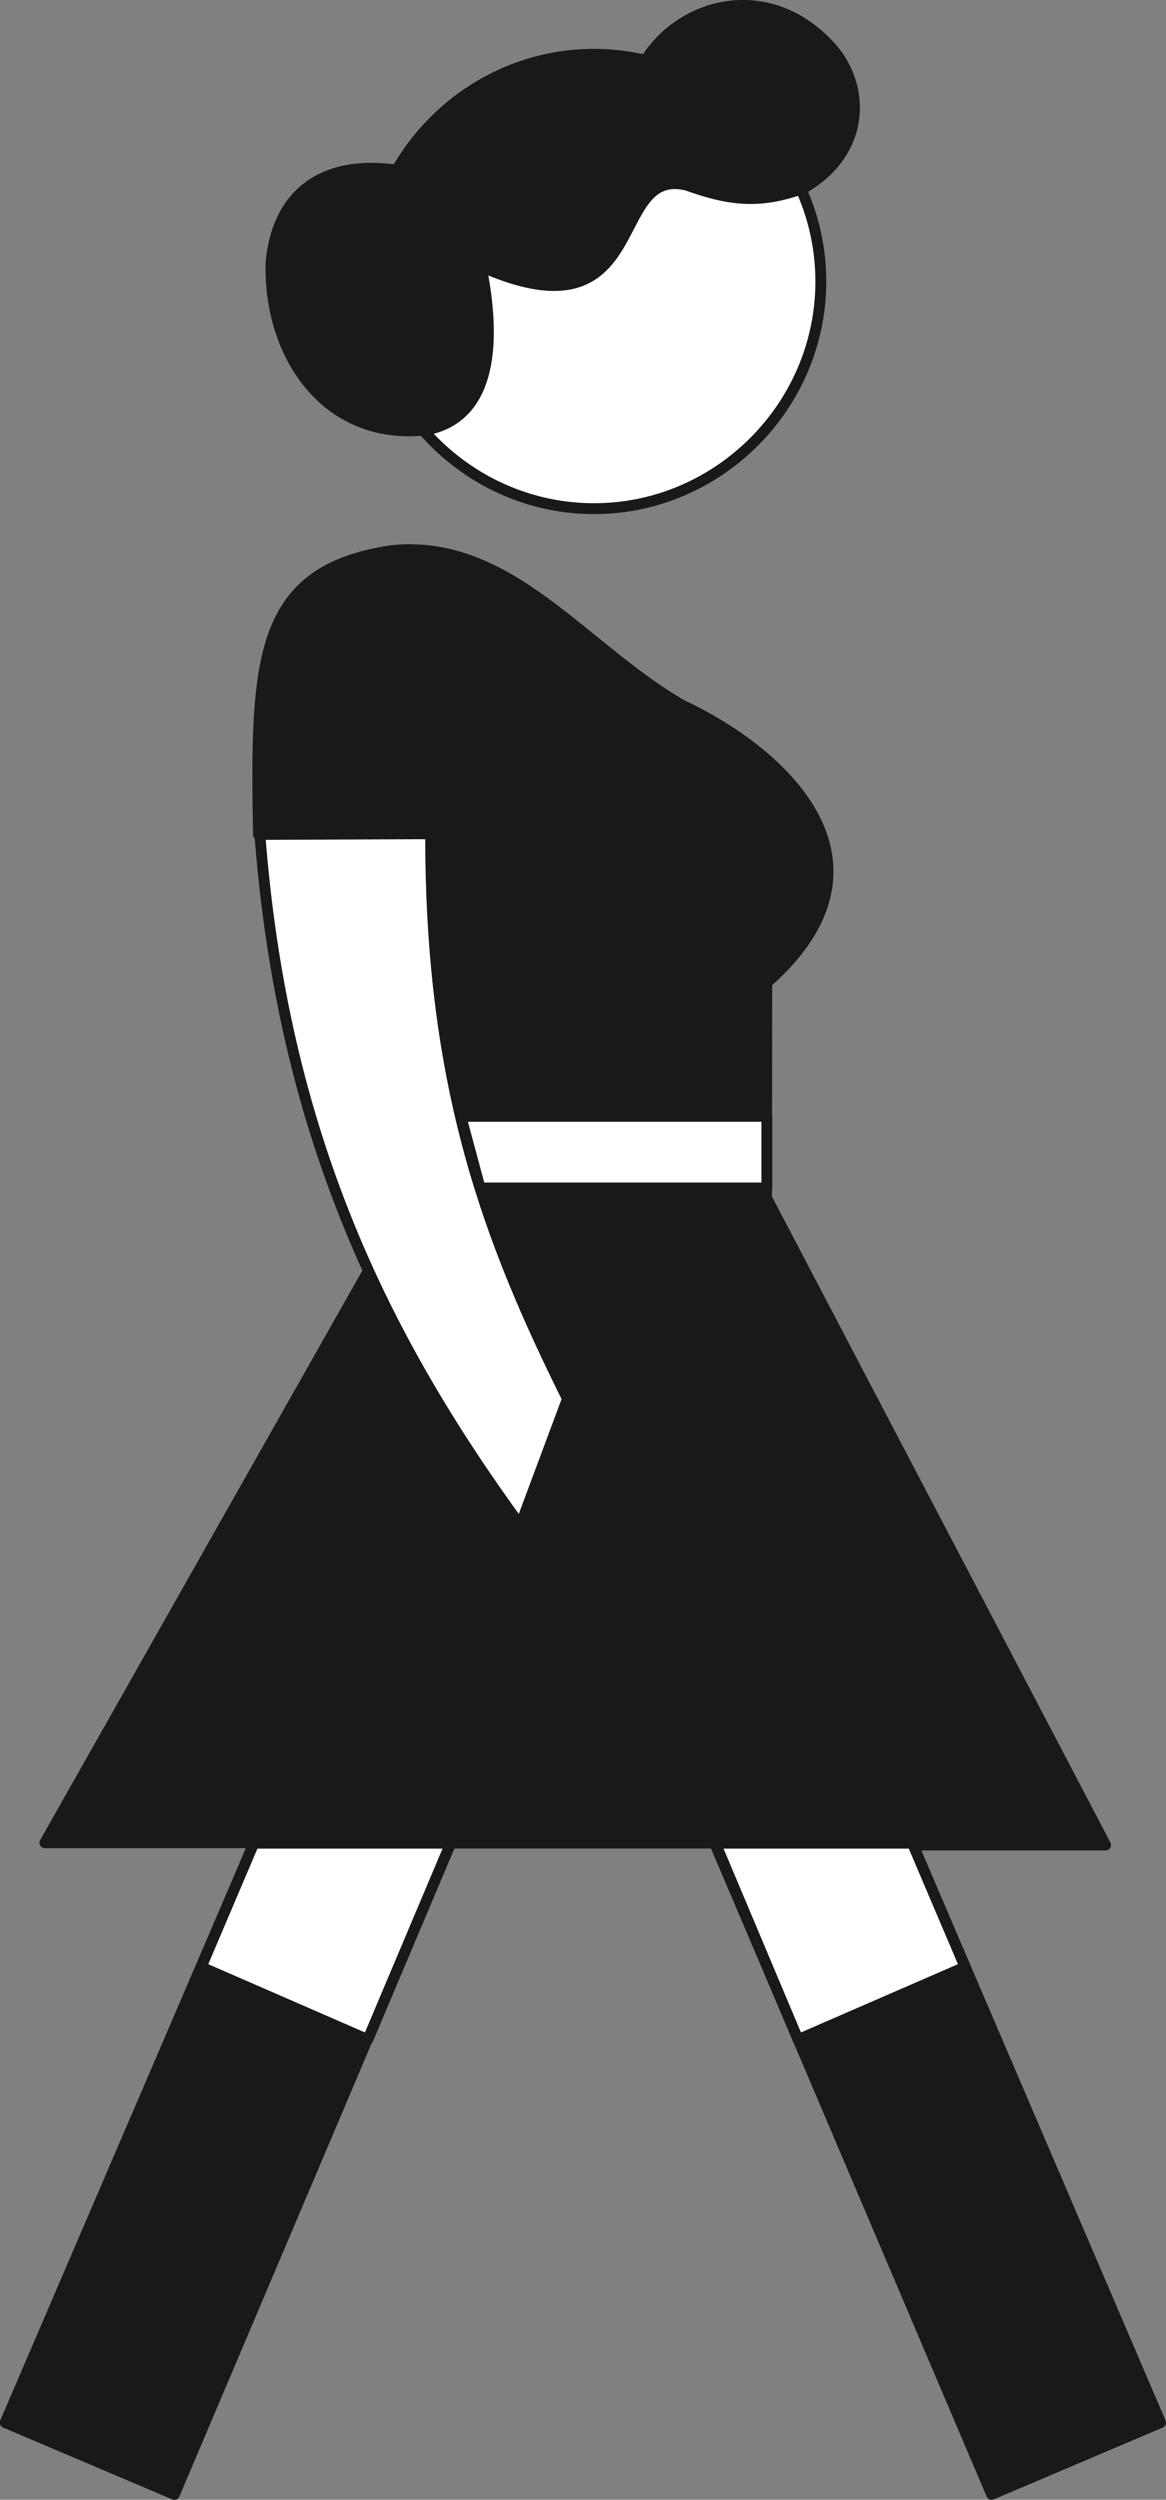
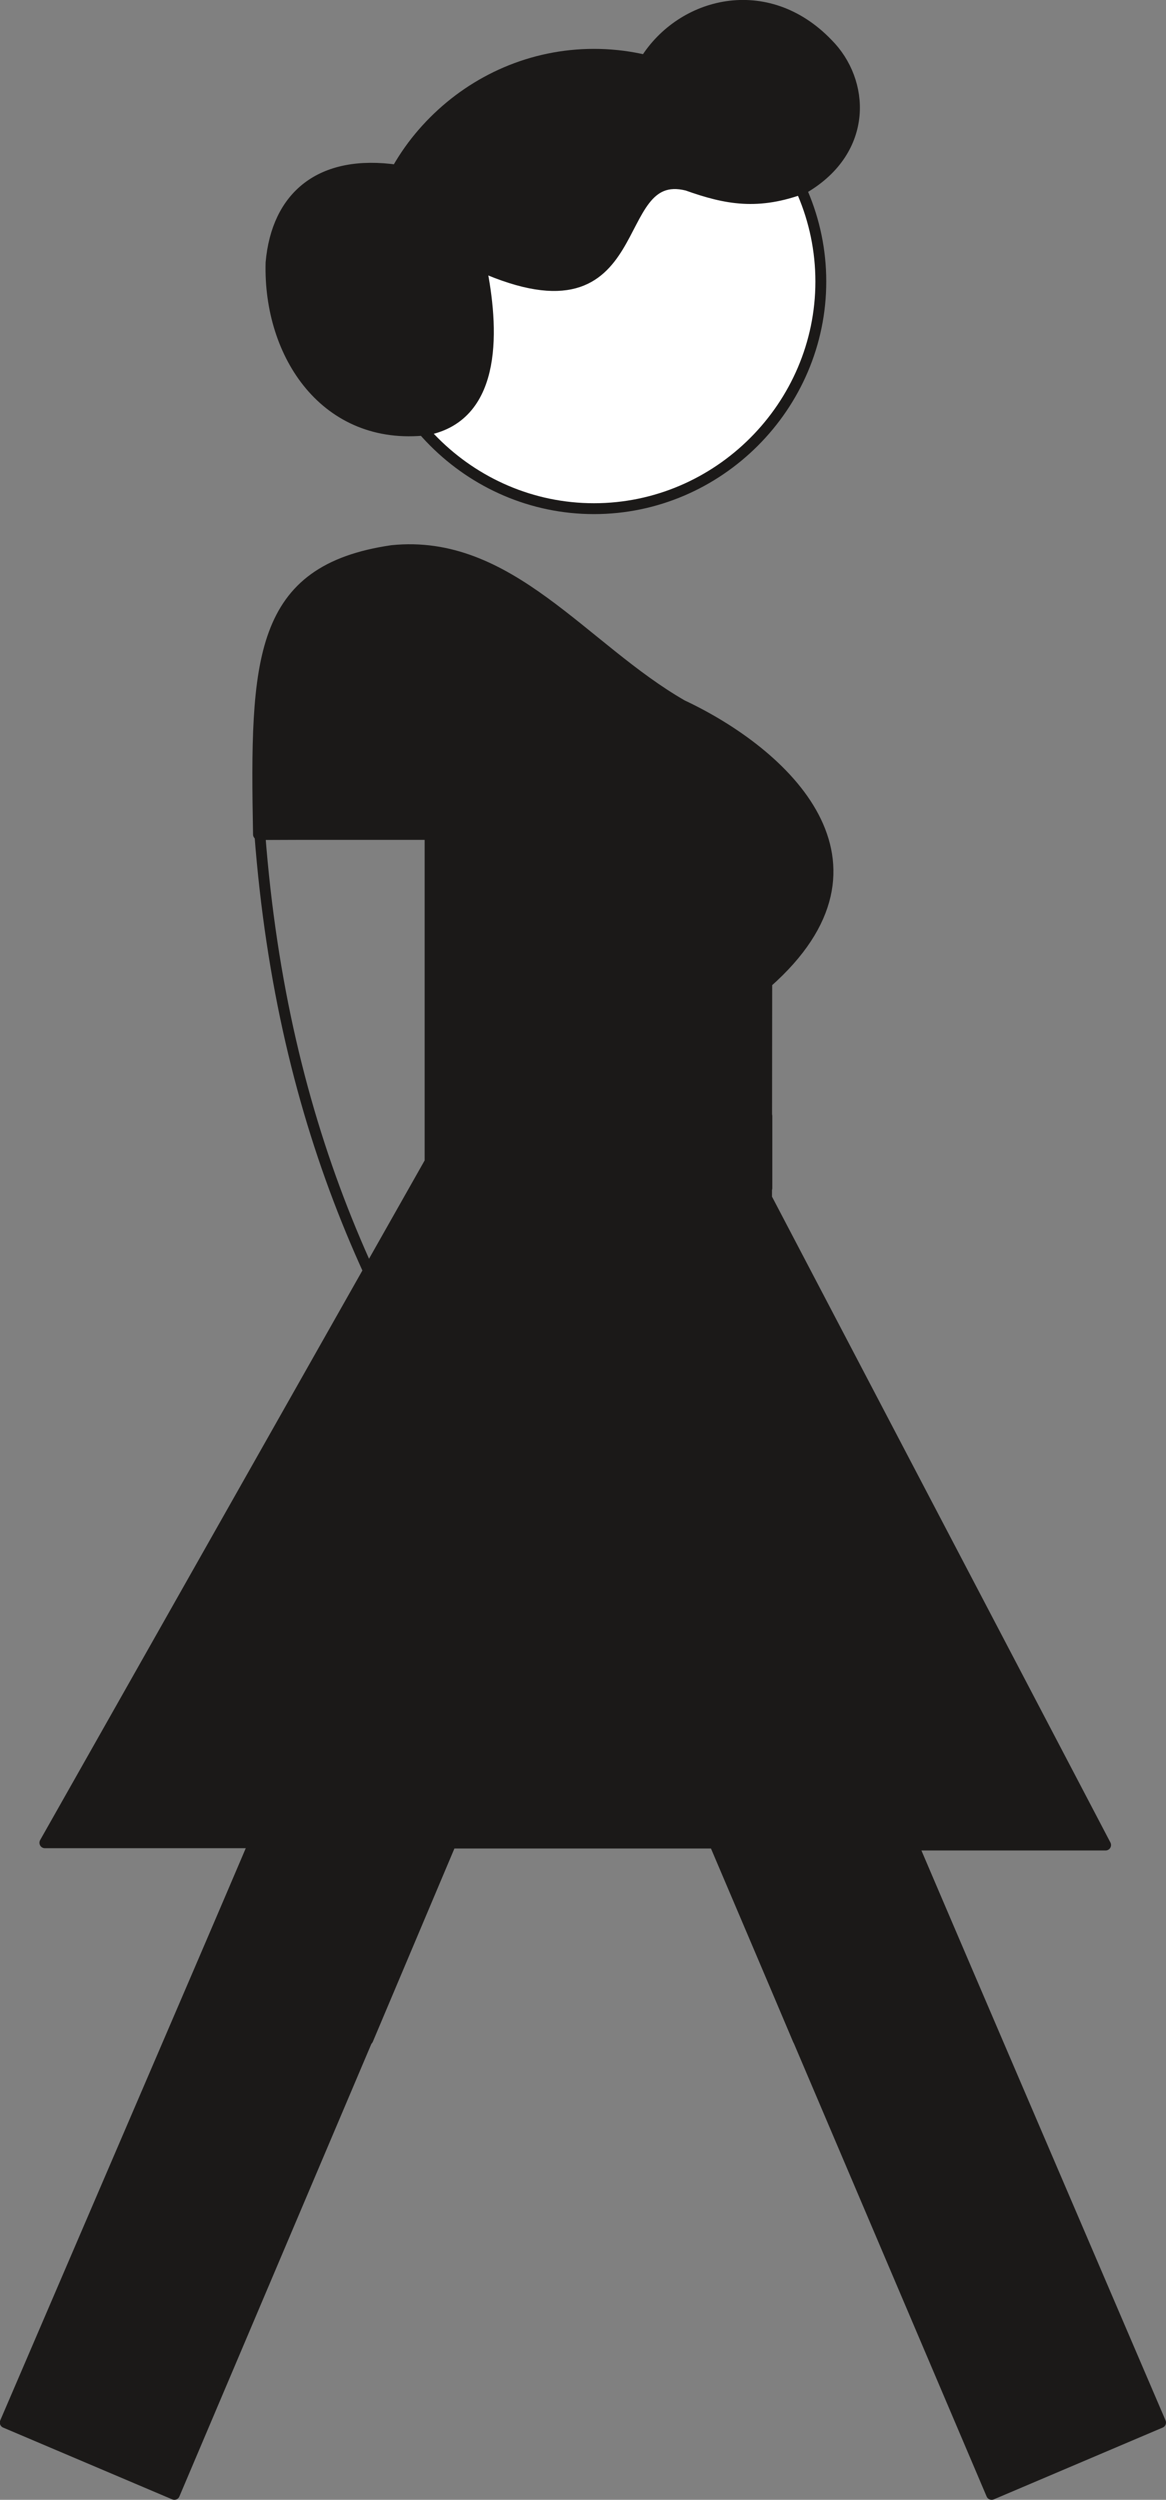
<svg xmlns="http://www.w3.org/2000/svg" version="1.2" width="445.833" height="252.7mm" viewBox="0 0 11796 25270" preserveAspectRatio="xMidYMid" fill-rule="evenodd" stroke-width="28.222" stroke-linejoin="round" xml:space="preserve">
  <rect x="0" y="0" width="11796" height="25270" fill="#808080" stroke="none" />
  <defs class="ClipPathGroup">
    <clipPath id="a" clipPathUnits="userSpaceOnUse">
      <path d="M0 0h11796v25270H0z" />
    </clipPath>
  </defs>
  <g class="SlideGroup">
    <g class="Slide" clip-path="url(#a)">
      <g class="Page">
        <g class="com.sun.star.drawing.ClosedBezierShape">
          <path class="BoundingBox" fill="none" d="M3661 494h4699v4704H3661z" />
          <path fill="#FFF" d="M6009 549c1258 0 2295 1036 2295 2297 0 1260-1037 2296-2295 2296-1257 0-2293-1036-2293-2296 0-1261 1036-2297 2293-2297Z" />
          <path fill="none" stroke="#1B1918" stroke-width="110" stroke-linecap="round" d="M6009 549c1258 0 2295 1036 2295 2297 0 1260-1037 2296-2295 2296-1257 0-2293-1036-2293-2296 0-1261 1036-2297 2293-2297Z" />
        </g>
        <g class="com.sun.star.drawing.ClosedBezierShape">
          <path class="BoundingBox" fill="none" d="M-2 0h11799v25272H-2z" />
          <path fill="#1B1918" d="M6528 613c-1422-287-2283 653-2507 1108-780-114-1220 264-1279 935-25 934 558 1805 1576 1689 729-145 671-1049 549-1651 1740 769 1260-1029 2085-821 399 142 719 201 1184 26 653-386 614-1080 236-1458-615-639-1476-418-1844 172Zm0 0Zm1227 11497 3430 6541H9237l2504 5838-1709 726-2803-6584H4559l-2795 6584-1711-726 2519-5861H454l3897-6883V8435H2615c-33-1781 0-2671 1350-2869 1189-122 1933 987 2936 1563 1034 486 2231 1591 856 2805l-2 2176Z" />
          <path fill="none" stroke="#1B1918" stroke-width="110" stroke-linecap="round" d="M6528 613c-1422-287-2283 653-2507 1108-780-114-1220 264-1279 935-25 934 558 1805 1576 1689 729-145 671-1049 549-1651 1740 769 1260-1029 2085-821 399 142 719 201 1184 26 653-386 614-1080 236-1458-615-639-1476-418-1844 172Zm1227 11497 3430 6541H9237l2504 5838-1709 726-2803-6584H4559l-2795 6584-1711-726 2519-5861H454l3897-6883V8435H2615c-33-1781 0-2671 1350-2869 1189-122 1933 987 2936 1563 1034 486 2231 1591 856 2805l-2 2176Z" />
        </g>
        <g class="com.sun.star.drawing.ClosedBezierShape">
          <path class="BoundingBox" fill="none" d="M1980 8373h7840v12301H1980z" />
-           <path fill="#FFF" d="m9230 18632 533 1252-1689 734-837-1986h1993Zm0 0Zm-6662 0-533 1252 1686 734 839-1986H2568Zm0 0Zm5190-6623H4857l-195-724h3096v724Zm0 0ZM2629 8435c231 3005 1237 5070 2635 6984l477-1279c-782-1577-1389-3127-1384-5712l-1728 7Z" />
          <path fill="none" stroke="#1B1918" stroke-width="110" stroke-linecap="round" d="m9230 18632 533 1252-1689 734-837-1986h1993Zm-6662 0-533 1252 1686 734 839-1986H2568Zm5190-6623H4857l-195-724h3096v724Z" />
          <path fill="none" stroke="#1B1918" stroke-width="110" stroke-linecap="round" d="M2629 8435c231 3005 1237 5070 2635 6984l477-1279c-782-1577-1389-3127-1384-5712l-1728 7Z" />
        </g>
      </g>
    </g>
  </g>
</svg>